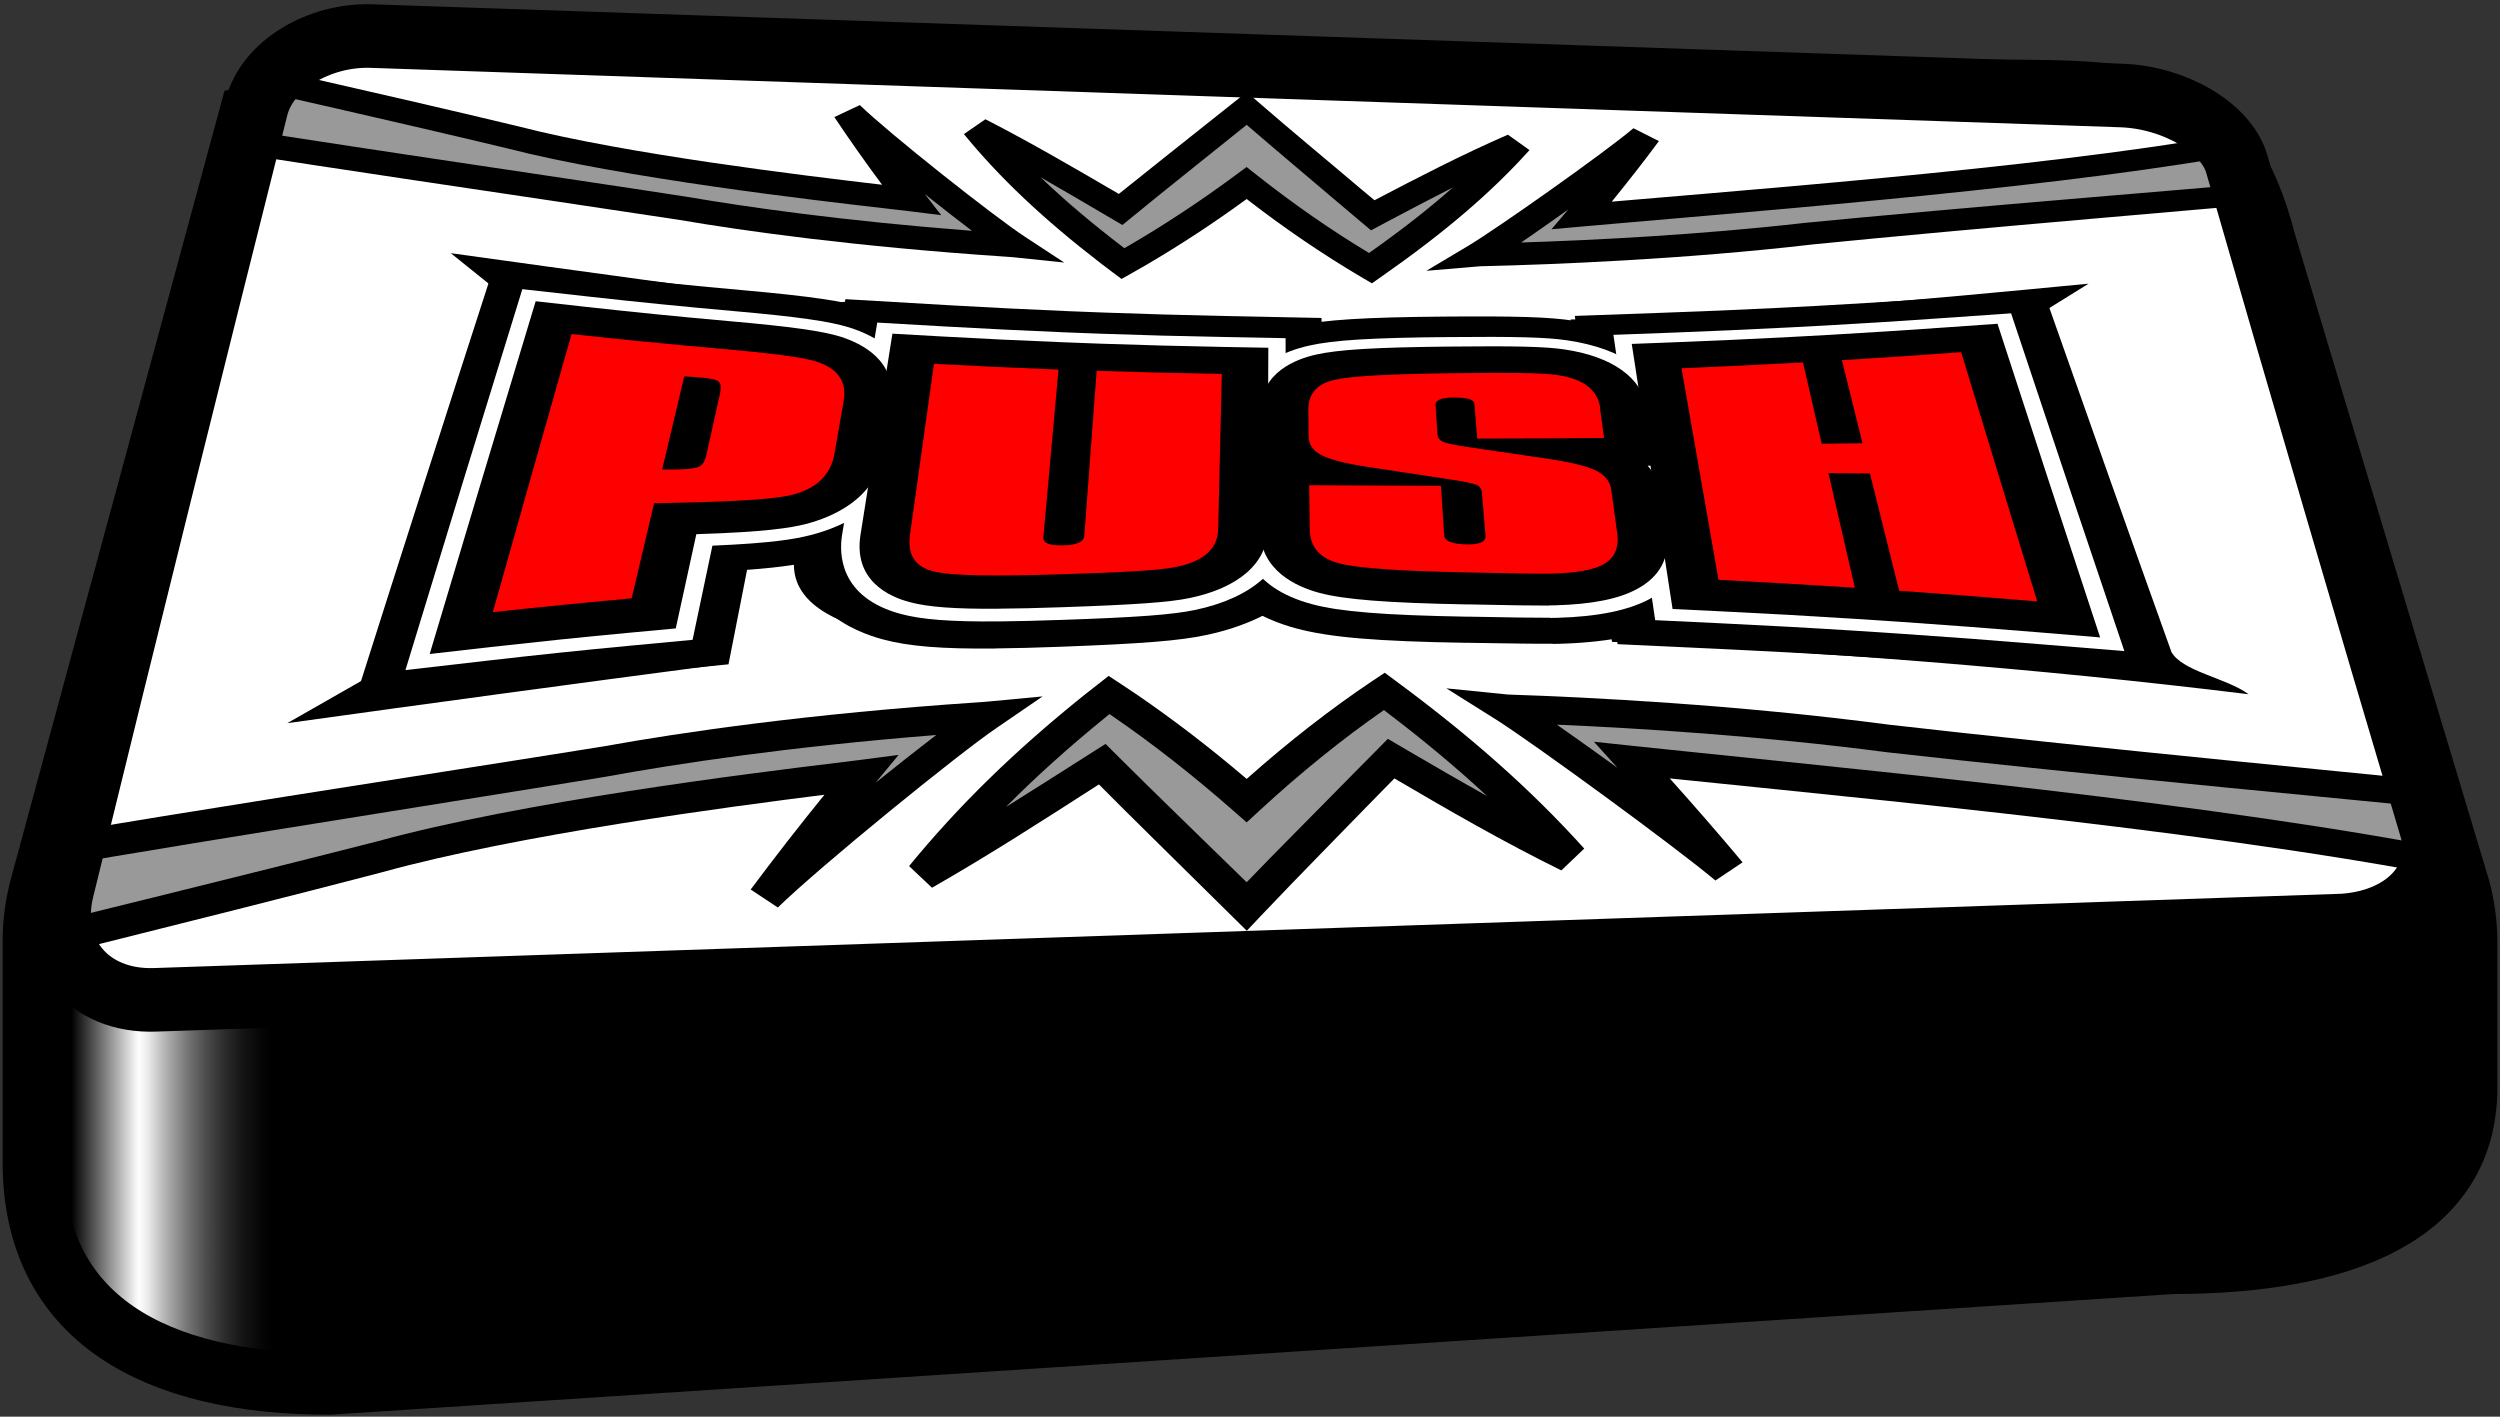
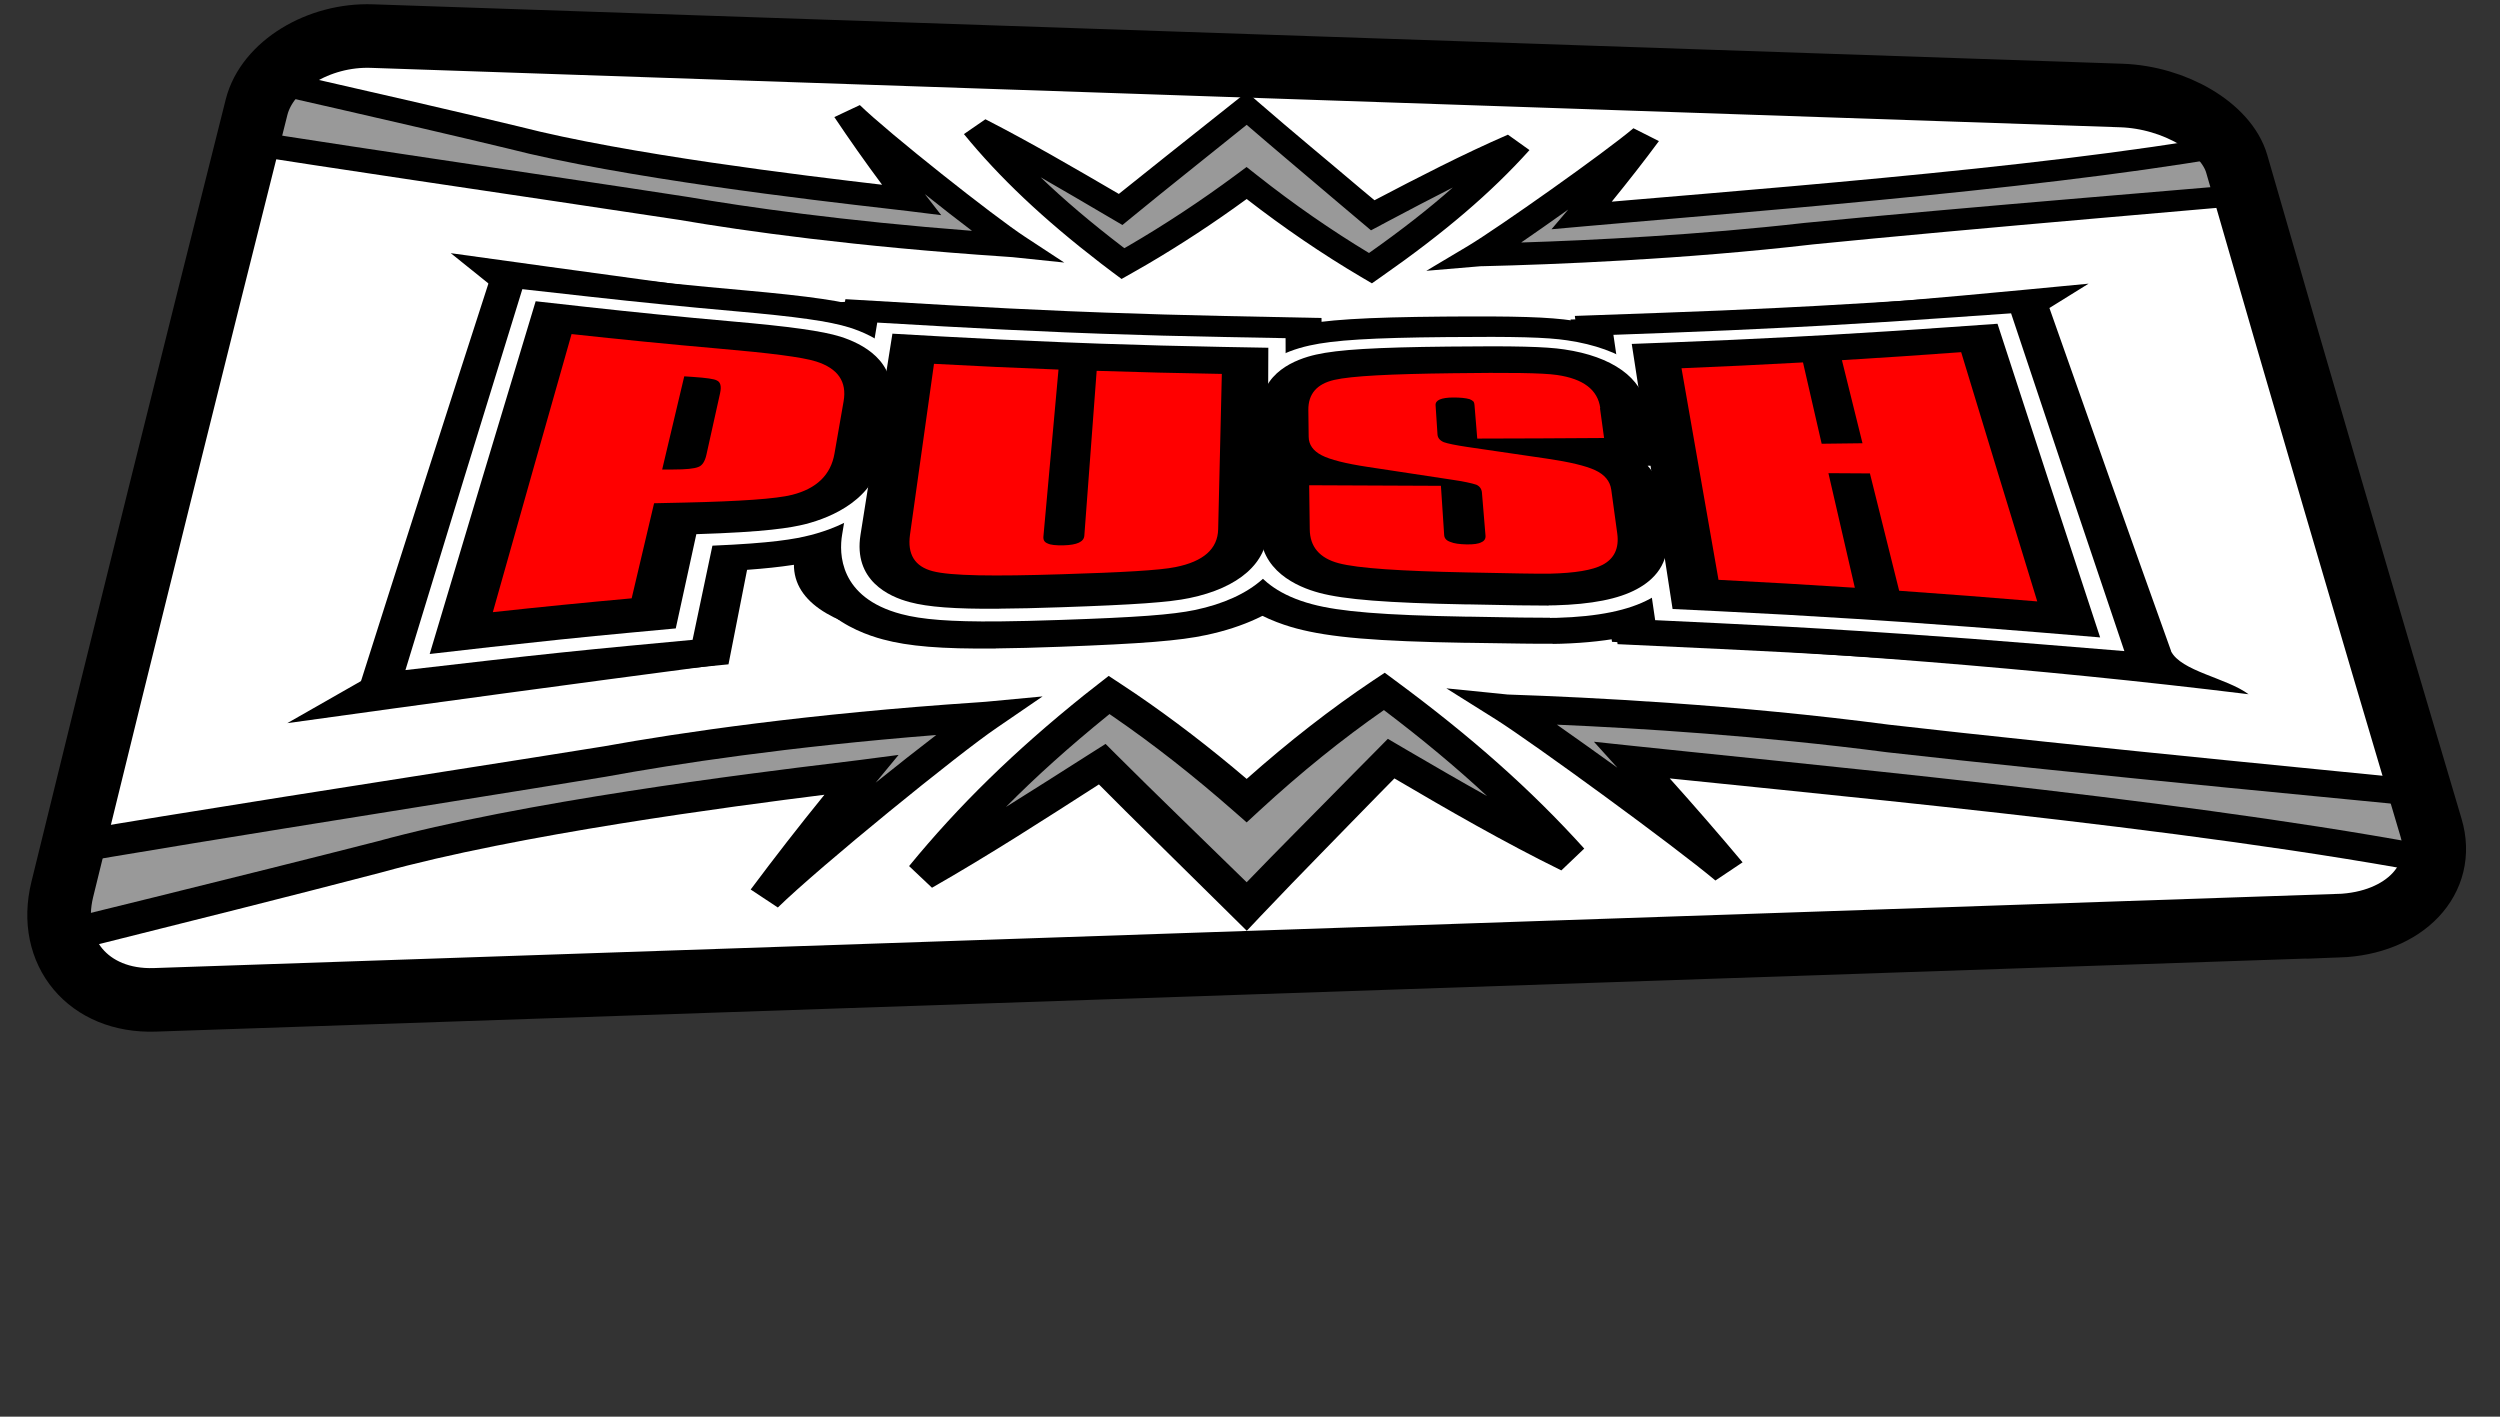
<svg xmlns="http://www.w3.org/2000/svg" id="_レイヤー_2" viewBox="0 0 300 170">
  <rect x="0" y="0" width="300" height="170" fill="#333333" stroke="none" />
  <defs>
    <style>.cls-1,.cls-2{fill:none;}.cls-3{fill:url(#_名称未設定グラデーション_30);stroke-miterlimit:10;stroke-width:7.37px;}.cls-3,.cls-4,.cls-2{stroke:#000;}.cls-5{clip-path:url(#clippath-2);}.cls-6,.cls-4{fill:#fff;}.cls-4,.cls-2{stroke-width:7.63px;}.cls-7{fill:red;}.cls-8{clip-path:url(#clippath);}.cls-9{fill:#999;}</style>
    <clipPath id="clippath">
      <rect class="cls-1" width="300" height="170" />
    </clipPath>
    <linearGradient id="_名称未設定グラデーション_30" x1="4" y1="88.47" x2="119.07" y2="88.47" gradientUnits="userSpaceOnUse">
      <stop offset=".04" stop-color="#000" />
      <stop offset=".11" stop-color="#fff" />
      <stop offset=".12" stop-color="#e9e9e9" />
      <stop offset=".14" stop-color="#acacac" />
      <stop offset=".16" stop-color="#777" />
      <stop offset=".18" stop-color="#4c4c4c" />
      <stop offset=".2" stop-color="#2b2b2b" />
      <stop offset=".22" stop-color="#131313" />
      <stop offset=".24" stop-color="#040404" />
      <stop offset=".25" stop-color="#000" />
    </linearGradient>
    <clipPath id="clippath-2">
      <path class="cls-4" d="M280.6,111.08c-87.33,2.97-174.67,5.93-262,8.9-8,.28-12.96-5.74-11.13-13.23,7.77-31.73,15.55-63.03,23.32-93.9,1.26-4.98,7.44-8.75,13.85-8.52,69.97,2.38,139.94,4.75,209.92,7.13,6.41.22,12.6,3.87,13.85,8.21,7.77,26.98,15.55,53.54,23.32,79.67,1.84,6.16-3.13,11.46-11.13,11.75Z" />
    </clipPath>
  </defs>
  <g id="Outline">
    <g class="cls-8">
-       <path class="cls-3" d="M4,139.46c0,18.79,14.69,26.62,35.52,26.62l221.13-14.48c20.84,0,35.38-6.02,35.35-21.14v-17.44c0-2.04-.27-4.14-.83-6.29l-23.29-77.52c-4.66-18.1-13.75-18.37-32.86-18.37H60.37c-19.1,0-30.43,3.07-30.43,3.07L4.78,106.74c-.54,2.15-.79,4.25-.78,6.29v26.44Z" />
      <path class="cls-6" d="M280.6,111.08c-87.33,2.97-174.67,5.93-262,8.9-8,.28-12.96-5.74-11.13-13.23,7.77-31.73,15.55-63.03,23.32-93.9,1.26-4.98,7.44-8.75,13.85-8.52,69.97,2.38,139.94,4.75,209.92,7.13,6.41.22,12.6,3.87,13.85,8.21,7.77,26.98,15.55,53.54,23.32,79.67,1.84,6.16-3.13,11.46-11.13,11.75Z" />
      <g class="cls-5">
        <path d="M109.36,23.97c-4.48-.55-32.33-3.49-47.77-7.47-15.32-3.68-38.75-8.93-38.75-8.9-.04,0-.85,8.19-.81,8.2,1.65.57,40.8,6.3,59.98,9.21,19.31,3.31,38.99,4.38,39.78,4.47-3.85-2.52-16.63-12.7-20.05-16.05,2.35,3.5,4.9,7.02,7.62,10.55Z" />
        <path d="M189.83,25.84c2.73-3.23,5.27-6.42,7.62-9.59-3.36,2.86-16.27,12.05-20.05,14.33.31-.02,20.17-.31,39.67-2.56,19.37-1.95,58.73-5.11,60.09-5.39-.22-2.37-.5-4.71-.81-7.02-20.33,5.01-63.2,8.17-86.52,10.23Z" />
        <path d="M181.99,17.25c-5.81,2.54-11.54,5.55-17.26,8.57-1.93-1.63-3.89-3.26-5.83-4.91-3.06-2.59-6.23-5.24-9.3-7.91-5.04,4.05-10.15,8.06-15.13,12.12-5.73-3.35-11.43-6.73-17.26-9.73,4.79,5.82,10.36,10.74,16.17,15.2.45.34.91.68,1.37,1.02.59-.33,1.17-.67,1.76-1,4.51-2.64,8.88-5.54,13.09-8.67,4.75,3.77,9.72,7.19,14.85,10.22,6.29-4.37,12.39-9.22,17.54-14.92Z" />
        <path class="cls-9" d="M109.36,23.97c-4.48-.55-32.33-3.49-47.77-7.47-15.32-3.68-38.75-8.93-38.75-8.9-.04,0-.85,8.19-.81,8.2,1.65.57,40.8,6.3,59.98,9.21,19.31,3.31,38.99,4.38,39.78,4.47-3.85-2.52-16.63-12.7-20.05-16.05,2.35,3.5,4.9,7.02,7.62,10.55Z" />
        <path class="cls-9" d="M189.83,25.84c2.73-3.23,5.27-6.42,7.62-9.59-3.36,2.86-16.27,12.05-20.05,14.33.31-.02,20.17-.31,39.67-2.56,19.37-1.95,58.73-5.11,60.09-5.39-.22-2.37-.5-4.71-.81-7.02-20.33,5.01-63.2,8.17-86.52,10.23Z" />
        <path class="cls-9" d="M181.99,17.25c-5.81,2.54-11.54,5.55-17.26,8.57-1.93-1.63-3.89-3.26-5.83-4.91-3.06-2.59-6.23-5.24-9.3-7.91-5.04,4.05-10.15,8.06-15.13,12.12-5.73-3.35-11.43-6.73-17.26-9.73,4.79,5.82,10.36,10.74,16.17,15.2.45.34.91.68,1.37,1.02.59-.33,1.17-.67,1.76-1,4.51-2.64,8.88-5.54,13.09-8.67,4.75,3.77,9.72,7.19,14.85,10.22,6.29-4.37,12.39-9.22,17.54-14.92Z" />
        <path d="M127.74,31.51c-2.08-.21-4.15-.43-6.23-.65-.09,0-.38-.03-.84-.06-18.08-1.21-31.32-3.07-39.2-4.42-8.38-1.28-20.93-3.13-31.94-4.78-18.24-2.73-26.4-4.02-28.18-4.43-.29-.03-.58-.05-.87-.08-.08-.25-.16-.5-.25-.75-.08-.26-.09-.27.35-4.58q.46-4.55,1.01-4.99s.09-.08.14-.11c.05-.03.11-.06.16-.09q.85-.49,5.59.58c2.42.54,5.8,1.31,9.67,2.19,6.96,1.59,17,3.88,25.16,5.85,12.81,3.3,34.12,5.88,43.54,6.98-2.01-2.7-3.93-5.43-5.73-8.12,1.02-.48,2.04-.96,3.06-1.44,3.45,3.36,16.13,13.4,19.84,15.82,1.57,1.03,3.14,2.07,4.71,3.09ZM23.95,14.68c3.48.63,15.24,2.44,26.73,4.16,10.96,1.65,23.45,3.49,31.84,4.79,7.11,1.22,18.59,2.87,34.12,4.07-1.69-1.28-3.67-2.82-5.66-4.41.66.84,1.31,1.69,1.97,2.53-1.32-.16-2.63-.32-3.95-.49-.54-.07-1.41-.17-2.57-.3-8.75-1-31.85-3.69-45.58-7.23-12.18-2.93-30.12-6.98-36.4-8.39-.17,1.65-.39,3.98-.49,5.26Z" />
        <path d="M171.17,32.49c1.67-1,3.34-1.99,5-2.98,3.6-2.16,16.46-11.25,19.84-14.12,1.02.51,2.04,1.02,3.06,1.54-1.77,2.4-3.68,4.83-5.66,7.27.57-.05,1.16-.1,1.74-.15,23.29-1.98,61.67-5.01,80.2-9.55.84-.21,1.68-.41,2.52-.62.09.64.18,1.29.27,1.93.32,2.31.61,4.69.84,7.05.02.24.05.48.07.73-.32.07-.64.15-.96.22-.77.18-6.72.67-26.92,2.43-11.56,1.01-24.76,2.2-33.62,3.09-15.54,1.81-31.38,2.42-39.45,2.61-.22,0-.37,0-.44.01-2.17.18-4.35.37-6.52.55ZM188.19,25.14c-1.99,1.42-3.96,2.8-5.65,3.96,8.55-.27,21.37-.91,33.99-2.35,8.87-.87,21.99-2.03,33.5-3,10.76-.92,21.78-1.82,25.21-2.16-.14-1.42-.28-2.84-.46-4.25-19.73,4.37-56.25,7.35-78.81,9.31-2.02.17-3.94.34-5.75.5-1.35.12-2.7.24-4.04.36.67-.79,1.34-1.58,2.01-2.37Z" />
        <path d="M134.58,33.47c-.38-.28-.76-.57-1.14-.85-.46-.34-.92-.69-1.37-1.04-6.94-5.35-12.14-10.28-16.4-15.49.86-.59,1.72-1.19,2.58-1.78,5.42,2.78,10.77,5.9,16.01,8.96,1.86-1.5,3.74-3,5.62-4.49,2.77-2.2,5.59-4.43,8.37-6.65.45-.36.9-.72,1.36-1.08.45.39.9.78,1.35,1.17,2.05,1.78,4.18,3.58,6.25,5.32,1.02.86,2.03,1.71,3.04,2.55,1.02.87,2.05,1.72,3.06,2.58.54.45,1.08.91,1.63,1.36,5.26-2.76,10.61-5.52,16.01-7.87.86.62,1.72,1.24,2.59,1.85-4.6,5.12-10.24,9.93-17.77,15.19-.38.27-.76.53-1.14.8-.43-.25-.86-.51-1.29-.76-4.66-2.75-9.28-5.9-13.74-9.36-3.87,2.83-7.89,5.47-11.95,7.85-.6.35-1.2.68-1.78,1.02-.43.24-.86.49-1.29.73ZM124.82,21.22c2.86,2.75,6.11,5.51,9.89,8.4.07.05.14.1.21.16.16-.09.31-.18.46-.26,4.38-2.55,8.73-5.42,12.9-8.51.44-.32.88-.65,1.31-.97.44.35.88.69,1.32,1.04,4.33,3.42,8.83,6.54,13.37,9.28,3.83-2.7,7.14-5.28,10.06-7.86-2.62,1.33-5.25,2.71-7.83,4.08-.67.35-1.33.7-1.99,1.06-.38-.32-.76-.65-1.15-.97-.91-.78-1.84-1.55-2.76-2.33-1.02-.86-2.05-1.73-3.07-2.6-1-.85-2.01-1.7-3.02-2.56-1.62-1.38-3.29-2.79-4.92-4.2-2.35,1.88-4.71,3.77-7.02,5.63-2.27,1.81-4.51,3.63-6.74,5.45-.38.31-.76.62-1.15.94-.62-.36-1.24-.73-1.86-1.09-2.64-1.55-5.32-3.13-8.01-4.67Z" />
        <path d="M103.36,92.99c-5.25.69-38.22,4.41-57.88,9.85-20.03,5.16-51.42,12.88-51.39,12.84-.05,0,4.79-12.23,4.84-12.22,2.28-.8,50.58-8.39,73.6-12.07,22.73-4.12,44.99-5.31,45.88-5.41-4.72,3.17-21.62,16.88-26.58,21.72,3.75-5.05,7.58-9.95,11.53-14.69Z" />
        <path d="M195.83,91.21c3.94,4.32,7.78,8.74,11.53,13.23-4.87-4.07-21.94-16.49-26.58-19.42.35.03,22.8.56,45.75,3.58,23.25,2.72,71.85,7.22,73.73,7.6,1.65,3.24,3.27,6.52,4.84,9.83-28.92-7.18-81.55-11.88-109.27-14.81Z" />
        <path d="M188.4,102.88c-7.4-3.62-14.55-7.79-21.47-11.86-2.1,2.13-4.25,4.3-6.43,6.54-3.5,3.57-7.22,7.32-10.9,11.2-6.01-5.93-11.86-11.58-17.34-17.08-6.93,4.43-14.04,9.05-21.47,13.26,6.63-8.15,13.7-14.66,20.69-20.3.53-.42,1.07-.84,1.6-1.26.63.42,1.25.84,1.88,1.26,4.92,3.38,9.79,7.19,14.62,11.41,5.44-4.99,10.95-9.36,16.52-13.1,7.5,5.56,15.18,12,22.29,19.93Z" />
        <path class="cls-9" d="M103.36,92.99c-5.25.69-38.22,4.41-57.88,9.85-20.03,5.16-51.42,12.88-51.39,12.84-.05,0,4.79-12.23,4.84-12.22,2.28-.8,50.58-8.39,73.6-12.07,22.73-4.12,44.99-5.31,45.88-5.41-4.72,3.17-21.62,16.88-26.58,21.72,3.75-5.05,7.58-9.95,11.53-14.69Z" />
        <path class="cls-9" d="M195.83,91.21c3.94,4.32,7.78,8.74,11.53,13.23-4.87-4.07-21.94-16.49-26.58-19.42.35.03,22.8.56,45.75,3.58,23.25,2.72,71.85,7.22,73.73,7.6,1.65,3.24,3.27,6.52,4.84,9.83-28.92-7.18-81.55-11.88-109.27-14.81Z" />
        <path class="cls-9" d="M188.4,102.88c-7.4-3.62-14.55-7.79-21.47-11.86-2.1,2.13-4.25,4.3-6.43,6.54-3.5,3.57-7.22,7.32-10.9,11.2-6.01-5.93-11.86-11.58-17.34-17.08-6.93,4.43-14.04,9.05-21.47,13.26,6.63-8.15,13.7-14.66,20.69-20.3.53-.42,1.07-.84,1.6-1.26.63.42,1.25.84,1.88,1.26,4.92,3.38,9.79,7.19,14.62,11.41,5.44-4.99,10.95-9.36,16.52-13.1,7.5,5.56,15.18,12,22.29,19.93Z" />
        <path d="M-6.74,117.77c-.61.02-.77-.17-1.06-.5-.04-.05-.09-.1-.13-.15-.03-.06-.06-.12-.08-.18q-.33-.7,2.44-7.63c2.52-6.29,2.53-6.3,2.81-6.67.27-.35.53-.71.8-1.06.35-.04.71-.07,1.06-.11,2.33-.56,12.55-2.28,35.03-5.86,13.34-2.12,28.36-4.44,38.33-6.05,9.25-1.67,24.54-3.92,44.9-5.28.51-.03.83-.06.95-.07,2.27-.21,4.53-.42,6.8-.64-1.82,1.24-3.64,2.49-5.46,3.74-4.56,3.08-21.31,16.7-26.31,21.59-1.09-.72-2.17-1.44-3.26-2.16,2.89-3.87,5.85-7.68,8.85-11.37-11.16,1.4-36.78,4.77-53.2,9.33-10.67,2.79-23.93,6.11-33.24,8.44-5.22,1.31-9.82,2.45-13.12,3.27-3.71.92-5.31,1.32-6.12,1.35ZM.4,105.07c-.74,1.85-2.11,5.32-3.08,7.81,8.46-2.07,32.14-7.87,47.96-11.92,17.38-4.77,44.74-8.16,54.97-9.4,1.35-.16,2.37-.29,2.99-.37,1.53-.2,3.06-.4,4.59-.6-.92,1.11-1.84,2.22-2.75,3.33,2.6-2.09,5.13-4.08,7.27-5.72-17.77,1.41-31.23,3.46-39.68,5.01-10.11,1.66-25.23,4.05-38.68,6.23-14.26,2.3-29.02,4.76-33.58,5.65Z" />
        <path d="M308.56,108.57c-1.25-.31-2.49-.62-3.74-.93-26.57-6.6-74.35-11.14-102.38-14.02-.7-.07-1.39-.14-2.07-.21,2.96,3.3,5.89,6.67,8.74,10.07-1.09.73-2.18,1.45-3.26,2.18-4.89-4.11-21.88-16.5-26.3-19.3-2-1.25-4-2.5-5.99-3.76,2.45.25,4.9.49,7.35.74.09,0,.25,0,.5.02,9.06.3,26.99,1.19,45.27,3.6,10.45,1.2,26.25,2.85,40.29,4.25,24.98,2.49,32.46,3.18,33.52,3.43.44.1.88.2,1.32.3.17.33.33.65.5.98,1.67,3.23,3.32,6.55,4.91,9.85.45.94.9,1.88,1.36,2.81ZM191.28,89.01c1.57.17,3.14.33,4.71.5,2.11.22,4.35.45,6.72.7,26.79,2.78,71.6,7.13,98.98,13.33-.96-1.99-1.92-3.96-2.9-5.92-4.41-.49-18.3-1.8-31.7-3.12-14.15-1.39-30.06-3.03-40.65-4.23-15.05-1.97-29.84-2.89-39.61-3.31,2.14,1.5,4.66,3.3,7.26,5.17-.94-1.03-1.87-2.07-2.81-3.11Z" />
        <path d="M149.61,111.69c-.55-.55-1.11-1.09-1.66-1.64-3.34-3.31-6.67-6.58-9.84-9.71-2.12-2.09-4.21-4.16-6.24-6.21-6.4,4.11-13.1,8.44-20.03,12.4-.91-.86-1.83-1.73-2.75-2.6,5.95-7.26,12.63-13.79,21-20.51.55-.43,1.08-.85,1.62-1.27.44-.35.88-.69,1.33-1.04.46.3.91.6,1.37.9.63.42,1.27.84,1.89,1.26,4.43,3.02,8.89,6.44,13.3,10.2,5.07-4.5,10.16-8.46,15.2-11.83.46-.3.91-.61,1.37-.91.44.33.88.65,1.32.98,9.02,6.66,16.22,13.03,22.62,20.12-.91.87-1.83,1.74-2.75,2.62-6.9-3.39-13.62-7.27-20.03-11.04-.59.6-1.18,1.2-1.78,1.81-1.12,1.15-2.26,2.31-3.41,3.49-1.15,1.17-2.3,2.35-3.47,3.56-2.41,2.47-4.93,5.06-7.41,7.68-.55.58-1.1,1.17-1.65,1.75ZM132.66,89.26c.41.41.82.82,1.23,1.23,2.42,2.42,4.93,4.87,7.48,7.36,2.66,2.6,5.44,5.29,8.23,8.02,1.96-2.03,3.91-4.02,5.81-5.94,1.18-1.19,2.33-2.36,3.47-3.51,1.15-1.17,2.29-2.33,3.42-3.47,1.01-1.02,2.02-2.03,3.01-3.04.41-.42.82-.83,1.23-1.25.79.46,1.58.92,2.37,1.39,3.11,1.82,6.3,3.67,9.54,5.48-3.73-3.47-7.81-6.86-12.38-10.32-4.95,3.44-9.96,7.48-14.93,12.06-.51.47-1.03.95-1.54,1.42-.51-.45-1.02-.9-1.54-1.35-4.79-4.21-9.64-8.02-14.44-11.32-.16-.11-.32-.22-.48-.33-.09.07-.17.14-.26.21-4.51,3.66-8.52,7.25-12.17,10.94,3.32-2.07,6.57-4.15,9.75-6.17.74-.47,1.47-.93,2.21-1.4Z" />
        <path d="M260.53,78.12c-4.87-13.59-9.73-27.31-14.6-41.16,1.57-.98,3.13-1.95,4.7-2.92-20.05,1.93-40.66,3.88-62.16,4.3.05.43.11.85.16,1.28-6.11-1.2-13.52-1.47-19.79-1.31-2.4.06-10.74,1.22-11.68,1.14-.32-.03-.07-.49-.94-.57-6.99-.65-17.45-.28-24.94-.61-9.67-.42-19.84-1.71-29.17-2.05-1.99-.07-1.47.37-1.76.46-15.42-2.05-30.84-4.15-46.26-6.3,1.65,1.33,3.3,2.65,4.94,3.97-4.79,14.1-8.95,29.87-15.55,47.29-3,1.71-6.01,3.42-9.01,5.14,17.11-2.38,34.21-4.7,51.32-6.95.93-4.58,1.87-9.16,2.8-13.73,2.38-.3,4.76-.59,7.14-.88-3.8,11.14,16.83,12.59,29.44,12.16,8.74-.29,18.15-1.59,25.67-4.54,12.38,4.53,28.77,4.57,42.41,2.88.06.43.13.86.19,1.3,25.09,1.22,50.53,3.11,76.39,6.29-2.65-1.97-8.14-2.76-9.32-5.19Z" />
        <path class="cls-6" d="M158.55,57.21c-2.26.05-4.51.1-6.77.14-1-.45-.22-3.13-.44-3.97,1.11.83,2.23,1.66,3.34,2.49,1.29.45,2.58.89,3.87,1.34Z" />
        <path class="cls-6" d="M68.6,40.09c5.83.64,11.71,1.22,17.63,1.74,6.12.53,10.04,1.02,11.71,1.55,2.6.83,3.71,2.4,3.29,4.79-.35,2.05-.72,4.14-1.09,6.25-.44,2.56-2.14,4.21-5.09,4.96-1.9.48-6.21.78-12.89.93-1.23.03-2.44.05-3.67.08-.88,3.71-1.77,7.51-2.69,11.41-5.53.5-11.09,1.05-16.66,1.66,3.38-11.99,6.52-23.08,9.45-33.38ZM82.11,45.16c-.87,3.63-1.74,7.36-2.65,11.18.45,0,.9,0,1.35,0,1.5,0,2.49-.1,2.98-.3.47-.16.8-.66.98-1.47.55-2.51,1.11-4.97,1.64-7.39.18-.83.05-1.34-.4-1.53-.29-.17-1.24-.31-2.86-.42-.34-.02-.69-.05-1.04-.07Z" />
        <path class="cls-6" d="M112.09,43.66c4.96.27,9.94.5,14.93.69-.57,6.38-1.18,13.05-1.81,20.03-.04.43.14.7.52.84.33.17.97.24,1.9.22,1.61-.04,2.44-.42,2.49-1.16.52-6.89,1.01-13.47,1.48-19.78,5,.16,10.01.29,15.02.37-.14,5.96-.28,12.17-.44,18.65-.06,2.35-1.76,3.86-5.12,4.53-1.89.39-6.44.64-13.65.86-8.17.26-13.34.2-15.49-.37-2.15-.56-3.05-2.03-2.72-4.38,1-7.16,1.96-13.99,2.88-20.51Z" />
        <path class="cls-6" d="M192,48.99c.16,1.18.32,2.37.49,3.57-5.06.04-10.14.06-15.22.07-.12-1.35-.22-2.69-.33-4.02,0-.14-.05-.28-.1-.4-.13-.13-.29-.24-.48-.31-.49-.14-1.14-.2-1.96-.2-1.46.01-2.18.32-2.13.94.07,1.16.15,2.33.23,3.51.03.39.27.7.75.91.47.17,1.4.36,2.79.57,3.2.46,6.4.93,9.62,1.41,2.71.4,4.62.86,5.73,1.37,1.17.54,1.82,1.33,1.96,2.35.24,1.74.47,3.49.72,5.26.24,1.76-.35,3.02-1.76,3.76-1.21.64-3.31.99-6.29,1.06-1.36.03-4.72-.04-10.06-.15-7.9-.16-13-.49-15.31-1.1-2.3-.61-3.46-1.97-3.48-4.08-.02-1.78-.05-3.54-.07-5.28,5.27.02,10.54.04,15.81.07.13,1.94.26,3.91.39,5.91.03.41.29.68.77.83.41.18,1.06.27,1.94.29.83.01,1.41-.07,1.75-.26.36-.15.53-.42.5-.79-.15-1.75-.28-3.48-.43-5.18-.04-.43-.26-.74-.66-.93-.6-.2-1.57-.4-2.91-.6-3.39-.52-6.77-1.03-10.14-1.54-2.66-.4-4.51-.87-5.53-1.4-1.02-.53-1.54-1.27-1.55-2.21-.01-1.08-.03-2.15-.04-3.21-.02-1.94,1.02-3.14,3.11-3.62,2.08-.48,6.81-.71,14.17-.8,6.63-.09,10.8-.05,12.56.21,3.17.46,4.89,1.78,5.19,3.97Z" />
        <path class="cls-6" d="M201.79,44.19c4.88-.2,9.73-.43,14.57-.7.73,3.18,1.47,6.43,2.24,9.76,1.63-.02,3.27-.04,4.9-.06-.85-3.4-1.66-6.72-2.47-9.97,4.81-.29,9.57-.61,14.31-.96,2.83,9.34,5.87,19.29,9.13,29.91-5.54-.47-11.07-.89-16.57-1.28-1.21-4.83-2.37-9.53-3.51-14.08-1.66,0-3.32-.02-4.98-.03,1.02,4.45,2.08,9.03,3.17,13.75-5.47-.36-10.93-.67-16.36-.95-1.56-8.94-3.04-17.39-4.44-25.39Z" />
        <path d="M42.41,84.6c5.65-17.82,11.31-35.47,16.96-52.93,4.33.49,8.67.98,13,1.47,5.55.62,11.22,1.19,16.86,1.69,8.03.72,12.08,1.31,14.95,2.2.02,0,.04.01.06.02,6.51,2.05,9.9,6.08,9.21,11.24-.28,2.07-.56,4.14-.83,6.21-1.11,8.27-10.11,11.54-13.96,12.57-.03,0-.06.01-.08.02-2.02.53-4.52.97-8.93,1.29-.74,3.77-1.49,7.55-2.23,11.34-4.01.39-8.02.77-12.03,1.17-5.53.54-11.17,1.15-16.75,1.8-5.4.64-10.81,1.28-16.21,1.93ZM77.64,51.91c.4.19.8.35,1.16.47.17,0,.34,0,.51,0,.44-1.12.87-2.25,1.31-3.37-.16-.01-.34-.03-.51-.04-.58.15-1.21.34-1.89.6-.19.78-.38,1.56-.58,2.35Z" />
        <path d="M119.49,77.82c-6.59.07-10.48-.27-13.53-1.09-3.45-.91-11.15-4-9.61-12.54,1.7-9.46,3.4-18.89,5.1-28.29,4.16.25,8.33.49,12.49.73,4.7.27,9.51.51,14.26.71,1.46.06,2.92.11,4.38.17,4.76.17,9.58.31,14.34.41,3.89.08,7.77.16,11.66.24.16,8.45.31,16.9.47,25.35.11,5.88-5.33,10.79-14.29,12.69-3.2.69-7.64,1.04-17.49,1.41-2.95.11-5.52.18-7.77.2Z" />
        <path d="M186.32,77.25c-1.81.02-4.56-.03-9.9-.11-.14,0-.28,0-.42,0-10.87-.18-16.42-.65-20.45-1.73-3.46-.92-11.47-3.97-11.24-11.86.14-4.81.28-9.61.43-14.41.15-4.88,4.19-8.59,10.77-10.02,3.4-.75,8.22-1.05,17.77-1.13,8.77-.07,12.56.05,15.52.49,8.54,1.26,14.46,5.27,15.43,10.63.9,4.98,1.8,9.96,2.69,14.93.97,5.36-2.45,8.48-5.54,10.17-3.37,1.85-7.98,2.85-14.06,3.04-.3,0-.63.01-.99.02Z" />
        <path d="M261.11,81.64c-5.4-.43-10.8-.86-16.2-1.3-5.54-.45-11.15-.86-16.66-1.23-1.78-.11-3.56-.23-5.35-.34-5.47-.34-11.01-.64-16.45-.89-4.11-.19-8.23-.38-12.34-.58-1.71-13.09-3.42-26.22-5.13-39.39,3.53-.13,7.06-.25,10.59-.38,4.64-.16,9.32-.36,13.92-.59,1.49-.08,2.98-.15,4.46-.23,4.57-.25,9.17-.53,13.68-.84,4.34-.3,8.68-.59,13.01-.88,5.49,15.72,10.97,31.27,16.46,46.65Z" />
        <path class="cls-6" d="M48.65,80.42c4.68-15.37,9.35-30.61,14.03-45.72,2.78.31,5.55.62,8.33.93,5.64.63,11.4,1.2,17.14,1.71,7.5.66,11.37,1.21,13.78,1.96,2.99.95,7.89,3.34,7.05,8.93-.31,2.07-.62,4.15-.92,6.22-.93,6.26-7.11,8.8-10.74,9.75-.02,0-.03,0-.05.01-1.89.49-4.69.97-11.78,1.27-.79,3.76-1.59,7.53-2.38,11.3-2.52.24-5.05.47-7.57.71-5.53.52-11.15,1.11-16.72,1.75-3.39.39-6.78.78-10.17,1.17Z" />
-         <path class="cls-6" d="M119.83,74.57c-5.8.05-9.24-.23-11.67-.88-7.5-1.98-7.47-7.34-7.11-9.5,1.41-8.52,2.81-17.01,4.22-25.48,2.67.15,5.33.31,8,.46,4.79.27,9.67.51,14.5.71,1.48.06,2.97.11,4.45.17,4.84.17,9.75.3,14.59.39,2.49.05,4.98.09,7.46.14.02,7.65.05,15.3.07,22.95.01,4.59-4.06,8.23-10.96,9.67-2.68.56-6.89.88-16.06,1.19-2.87.1-5.34.16-7.49.18ZM115.39,63.55s0,0,0,0c0,0,0,0,0,0Z" />
+         <path class="cls-6" d="M119.83,74.57c-5.8.05-9.24-.23-11.67-.88-7.5-1.98-7.47-7.34-7.11-9.5,1.41-8.52,2.81-17.01,4.22-25.48,2.67.15,5.33.31,8,.46,4.79.27,9.67.51,14.5.71,1.48.06,2.97.11,4.45.17,4.84.17,9.75.3,14.59.39,2.49.05,4.98.09,7.46.14.02,7.65.05,15.3.07,22.95.01,4.59-4.06,8.23-10.96,9.67-2.68.56-6.89.88-16.06,1.19-2.87.1-5.34.16-7.49.18ZM115.39,63.55s0,0,0,0Z" />
        <path class="cls-6" d="M186,74.13c-1.7.01-4.46-.03-9.6-.13-.14,0-.28,0-.42,0-9.99-.18-15.19-.6-18.54-1.5-7.7-2.05-8.46-6.99-8.44-8.96.05-3.39.1-6.79.14-10.18.03,0,.06,0,.09,0-.05-.32-.08-.64-.08-.97.02-1.07.03-2.15.05-3.22.03-1.82.85-6.14,7.95-7.71,2.93-.65,7.39-.93,16.47-1.01,8.3-.08,11.96.02,14.45.39,6.62.97,10.98,4.01,11.68,8.23.44,2.71.89,5.42,1.33,8.13-.08,0-.16,0-.24,0,.25.51.42,1.05.51,1.6.29,1.75.57,3.49.86,5.24.69,4.21-1.9,6.57-4.22,7.82-2.54,1.38-6.21,2.14-11.17,2.28-.24,0-.52.01-.82.01Z" />
        <path class="cls-6" d="M254.91,78.13c-3.39-.27-6.77-.55-10.16-.83-5.53-.46-11.12-.88-16.62-1.25-1.78-.12-3.56-.23-5.33-.35-5.46-.35-10.99-.65-16.42-.91-2.59-.12-5.18-.25-7.76-.37-1.67-11.38-3.34-22.79-5.01-34.24,2.26-.08,4.51-.17,6.77-.25,4.71-.18,9.48-.39,14.16-.63,1.51-.08,3.02-.16,4.54-.24,4.65-.26,9.33-.56,13.91-.88,2.78-.2,5.56-.39,8.34-.58,4.53,13.64,9.07,27.15,13.6,40.55Z" />
        <path d="M51.56,78.49c4.24-14.22,8.48-28.33,12.72-42.34,2.03.23,4.06.45,6.09.68,5.68.63,11.5,1.21,17.27,1.72,7.2.63,11.03,1.17,13.22,1.85,2.57.82,6.78,2.9,6.02,7.82-.32,2.08-.65,4.15-.97,6.23-.85,5.46-6.12,7.63-9.21,8.43-1.81.46-4.8.96-13.14,1.22-.82,3.77-1.64,7.54-2.47,11.31-1.83.17-3.65.34-5.48.51-5.52.51-11.14,1.1-16.7,1.72-2.45.28-4.9.56-7.35.84ZM73.05,44.09c-2.18,8.16-4.35,16.35-6.53,24.57,1.38-.13,2.75-.26,4.12-.39,2.02-7.97,4.04-15.91,6.05-23.82-1.22-.12-2.43-.24-3.64-.36ZM92.12,45.94c.03.4,0,.83-.1,1.29-.5,2.45-1,4.91-1.5,7.36-.12.62-.34,1.19-.63,1.71,2.52-.15,3.4-.31,3.59-.35.56-.17.82-1.04.92-1.56.4-2.09.8-4.18,1.2-6.27.27-1.41-.31-1.59-.66-1.71-.2-.06-.86-.23-2.82-.48Z" />
        <path d="M119.89,73.05c-5.38.04-8.53-.21-10.7-.79-2.58-.67-6.79-2.65-5.93-8.08,1.28-8.07,2.56-16.11,3.83-24.14,1.95.11,3.9.22,5.84.33,4.82.27,9.75.51,14.62.7,1.5.06,2.99.11,4.49.17,4.88.17,9.82.3,14.71.39,1.82.03,3.63.07,5.45.1-.03,7.26-.06,14.53-.09,21.79-.02,4-3.42,7.02-9.38,8.25-2.42.51-6.6.8-15.4,1.1-2.88.1-5.34.16-7.45.17ZM115.14,65.01c.66.08,1.88.15,4.13.17-.03-.26-.03-.52,0-.79.61-5.64,1.23-11.27,1.84-16.9-1.3-.06-2.61-.11-3.91-.17-.69,5.61-1.37,11.22-2.05,16.84-.05.39-.03.67,0,.85ZM136.98,48.03c-.3,5.42-.61,10.83-.91,16.26-.01.15-.03.3-.06.46,2.16-.12,3.05-.23,3.42-.3.5-.1.65-.18.66-.18,0,0,.16-.19.18-.71.22-5.14.44-10.29.66-15.42-1.31-.03-2.63-.06-3.95-.09Z" />
        <path d="M185.85,72.67c-1.74.01-4.67-.04-9.47-.14-.14,0-.28,0-.42,0-9.51-.18-14.63-.58-17.65-1.39-2.66-.71-7.13-2.66-7.09-7.62.02-2.95.04-5.9.06-8.86.21,0,.41,0,.61,0-.38-.65-.6-1.41-.6-2.28,0-1.07.02-2.15.02-3.22.03-4.47,4.17-6.06,6.62-6.61,2.66-.6,7.1-.87,15.85-.96,8.02-.09,11.68,0,13.94.34,5.72.84,9.33,3.39,9.91,7.09.36,2.29.72,4.58,1.07,6.87-.33,0-.65,0-.98,0,.7.77,1.25,1.71,1.43,2.86.27,1.75.55,3.5.82,5.25.57,3.66-1.61,5.66-3.56,6.7-2.18,1.18-5.4,1.82-9.83,1.94-.21,0-.47,0-.75.01ZM184.15,65.13c.56,0,.99,0,1.27,0,1.49-.03,2.29-.15,2.66-.22.05-.15.09-.43.04-.88-.2-1.69-.39-3.38-.59-5.07-.5-.13-1.41-.33-2.9-.55-.39-.06-.78-.12-1.18-.18.1.27.17.56.2.87.18,1.72.35,3.45.53,5.17.03.29.02.58-.03.85ZM163.19,64.21c.58.11,1.76.27,4.19.42-.02-.13-.04-.27-.04-.41-.04-.78-.07-1.57-.11-2.35-1.41,0-2.81,0-4.21,0,.02.55.04,1.1.05,1.64.01.34.07.57.12.7ZM162.87,64.14s0,0,0,0c0,0,0,0,0,0ZM162.71,52.17c.47.12,1.28.3,2.61.5.55.08,1.08.16,1.61.24-.09-.26-.13-.53-.15-.8-.05-1.17-.11-2.34-.16-3.52,0-.1,0-.21,0-.31-2.22.11-3.36.23-3.95.32-.04.13-.07.34-.06.65.03.97.06,1.94.09,2.91ZM182.44,48.02c.06.22.11.43.13.66.02.2.04.39.06.59,1.26,0,2.51,0,3.76-.01-.01-.1-.02-.21-.04-.31-.05-.43-.17-.65-.24-.74-.05-.01-.13-.03-.24-.04-.02,0-.04,0-.06,0-.36-.05-1.23-.11-3.39-.13ZM162.27,48.68s0,0,0,0c0,0,0,0,0,0ZM171.31,48.57s0,0,0,0c0,0,0,0,0,0Z" />
        <path d="M252.02,76.49c-2.45-.2-4.9-.4-7.35-.61-5.53-.46-11.12-.88-16.61-1.26-1.78-.12-3.55-.23-5.33-.35-5.46-.35-10.98-.66-16.4-.92-1.87-.09-3.75-.18-5.62-.27-1.63-10.57-3.27-21.17-4.9-31.81,1.65-.06,3.3-.13,4.94-.19,4.75-.18,9.55-.4,14.27-.65,1.53-.08,3.05-.17,4.57-.25,4.68-.27,9.4-.57,14.02-.9,2.03-.15,4.06-.29,6.09-.43,4.11,12.65,8.21,25.2,12.32,37.65ZM233.12,67.64c1.34.1,2.7.21,4.04.31-2.1-7.36-4.2-14.76-6.3-22.19-1.2.08-2.38.17-3.58.25,1.94,7.24,3.89,14.44,5.83,21.62ZM211.62,66.2c1.34.08,2.69.16,4.04.24-1.36-6.48-2.72-12.97-4.08-19.49-1.23.06-2.45.13-3.68.18,1.24,6.37,2.48,12.72,3.72,19.06Z" />
        <path class="cls-7" d="M68.6,40.09c5.83.64,11.71,1.22,17.63,1.74,6.12.53,10.04,1.02,11.71,1.55,2.6.83,3.71,2.4,3.29,4.79-.35,2.05-.72,4.14-1.09,6.25-.44,2.56-2.14,4.21-5.09,4.96-1.9.48-6.21.78-12.89.93-1.23.03-2.44.05-3.67.08-.88,3.71-1.77,7.51-2.69,11.41-5.53.5-11.09,1.05-16.66,1.66,3.38-11.99,6.52-23.08,9.45-33.38ZM82.11,45.16c-.87,3.63-1.74,7.36-2.65,11.18.45,0,.9,0,1.35,0,1.5,0,2.49-.1,2.98-.3.47-.16.8-.66.98-1.47.55-2.51,1.11-4.97,1.64-7.39.18-.83.05-1.34-.4-1.53-.29-.17-1.24-.31-2.86-.42-.34-.02-.69-.05-1.04-.07Z" />
        <path class="cls-7" d="M112.09,43.66c4.96.27,9.94.5,14.93.69-.57,6.38-1.18,13.05-1.81,20.03-.04.43.14.7.52.84.33.17.97.24,1.9.22,1.61-.04,2.44-.42,2.49-1.16.52-6.89,1.01-13.47,1.48-19.78,5,.16,10.01.29,15.02.37-.14,5.96-.28,12.17-.44,18.65-.06,2.35-1.76,3.86-5.12,4.53-1.89.39-6.44.64-13.65.86-8.17.26-13.34.2-15.49-.37-2.15-.56-3.05-2.03-2.72-4.38,1-7.16,1.96-13.99,2.88-20.51Z" />
        <path class="cls-7" d="M192,48.99c.16,1.18.32,2.37.49,3.57-5.06.04-10.14.06-15.22.07-.12-1.35-.22-2.69-.33-4.02,0-.14-.05-.28-.1-.4-.13-.13-.29-.24-.48-.31-.49-.14-1.14-.2-1.96-.2-1.46.01-2.18.32-2.13.94.07,1.16.15,2.33.23,3.51.03.39.27.7.75.91.47.17,1.4.36,2.79.57,3.2.46,6.4.93,9.62,1.41,2.71.4,4.62.86,5.73,1.37,1.17.54,1.82,1.33,1.96,2.35.24,1.74.47,3.49.72,5.26.24,1.76-.35,3.02-1.76,3.76-1.21.64-3.31.99-6.29,1.06-1.36.03-4.72-.04-10.06-.15-7.9-.16-13-.49-15.31-1.1-2.3-.61-3.46-1.97-3.48-4.08-.02-1.78-.05-3.54-.07-5.28,5.27.02,10.54.04,15.81.07.13,1.94.26,3.91.39,5.91.03.41.29.68.77.83.41.18,1.06.27,1.94.29.83.01,1.41-.07,1.75-.26.36-.15.53-.42.5-.79-.15-1.75-.28-3.48-.43-5.18-.04-.43-.26-.74-.66-.93-.6-.2-1.57-.4-2.91-.6-3.39-.52-6.77-1.03-10.14-1.54-2.66-.4-4.51-.87-5.53-1.4-1.02-.53-1.54-1.27-1.55-2.21-.01-1.08-.03-2.15-.04-3.21-.02-1.94,1.02-3.14,3.11-3.62,2.08-.48,6.81-.71,14.17-.8,6.63-.09,10.8-.05,12.56.21,3.17.46,4.89,1.78,5.19,3.97Z" />
        <path class="cls-7" d="M201.79,44.19c4.88-.2,9.73-.43,14.57-.7.73,3.18,1.47,6.43,2.24,9.76,1.63-.02,3.27-.04,4.9-.06-.85-3.4-1.66-6.72-2.47-9.97,4.81-.29,9.57-.61,14.31-.96,2.83,9.34,5.87,19.29,9.13,29.91-5.54-.47-11.07-.89-16.57-1.28-1.21-4.83-2.37-9.53-3.51-14.08-1.66,0-3.32-.02-4.98-.03,1.02,4.45,2.08,9.03,3.17,13.75-5.47-.36-10.93-.67-16.36-.95-1.56-8.94-3.04-17.39-4.44-25.39Z" />
      </g>
      <path class="cls-2" d="M280.6,111.08c-87.33,2.97-174.67,5.93-262,8.9-8,.28-12.96-5.74-11.13-13.23,7.77-31.73,15.55-63.03,23.32-93.9,1.26-4.98,7.44-8.75,13.85-8.52,69.97,2.38,139.94,4.75,209.92,7.13,6.41.22,12.6,3.87,13.85,8.21,7.77,26.98,15.55,53.54,23.32,79.67,1.84,6.16-3.13,11.46-11.13,11.75Z" />
    </g>
  </g>
</svg>